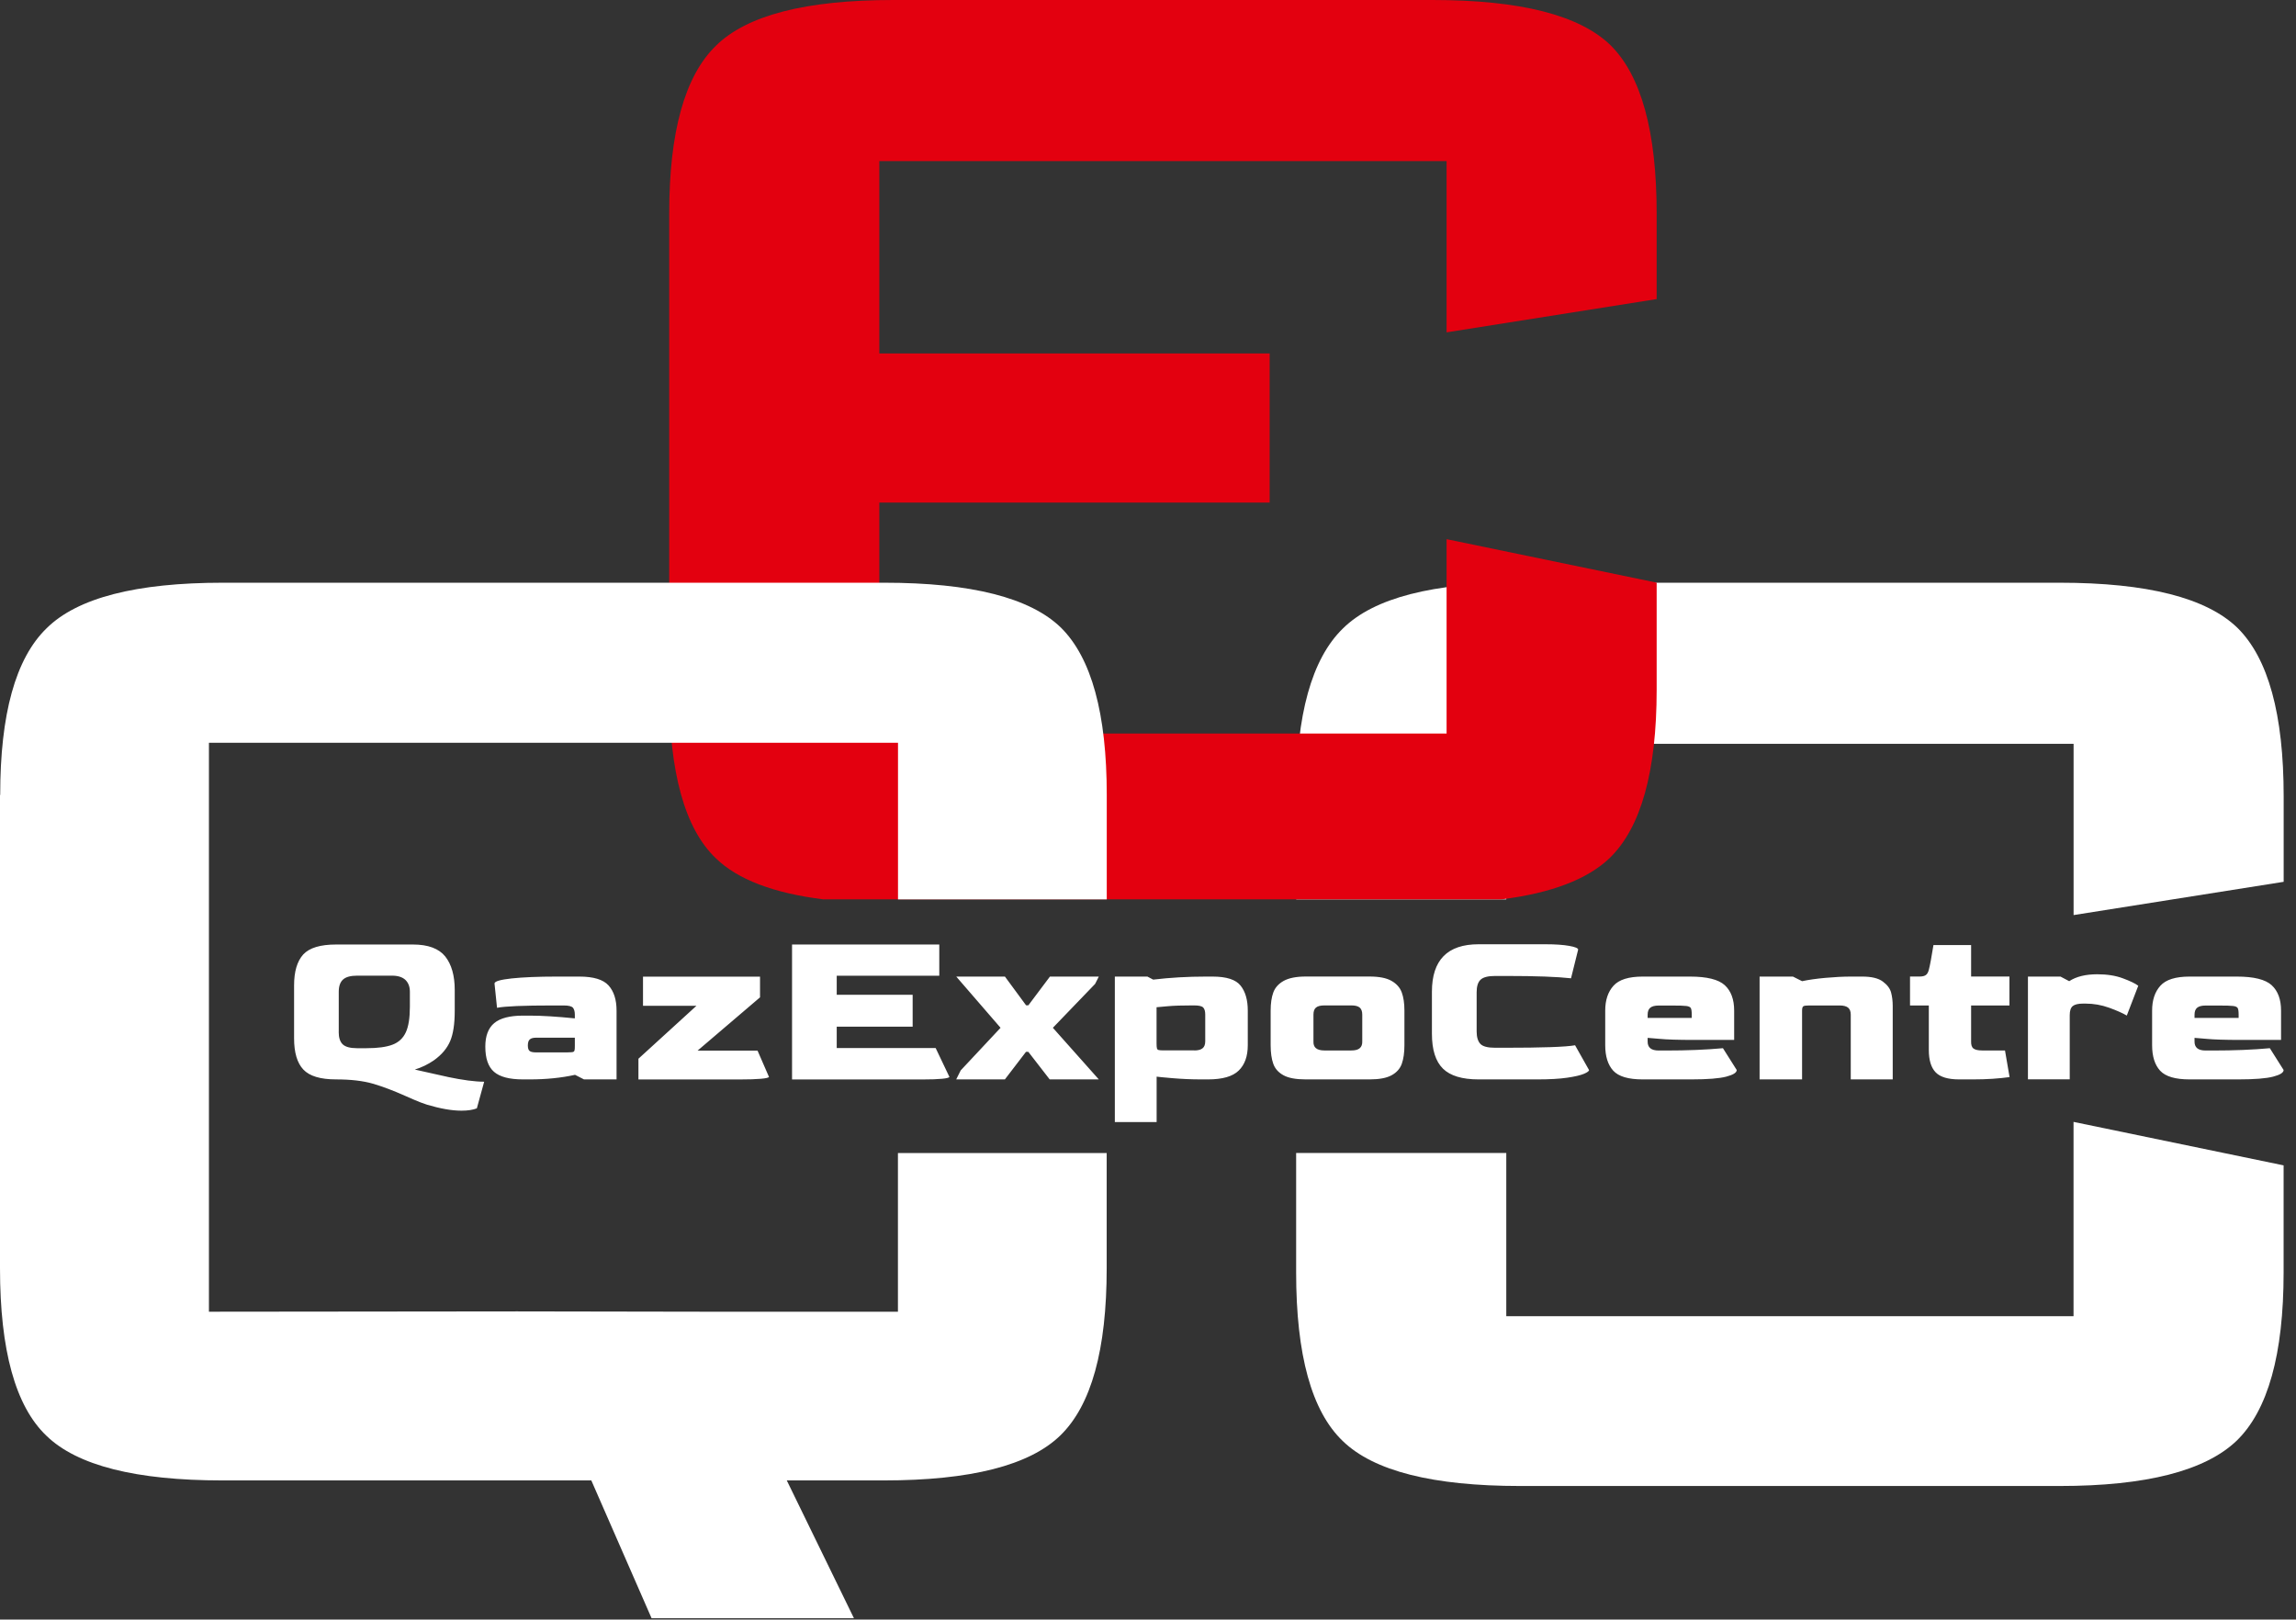
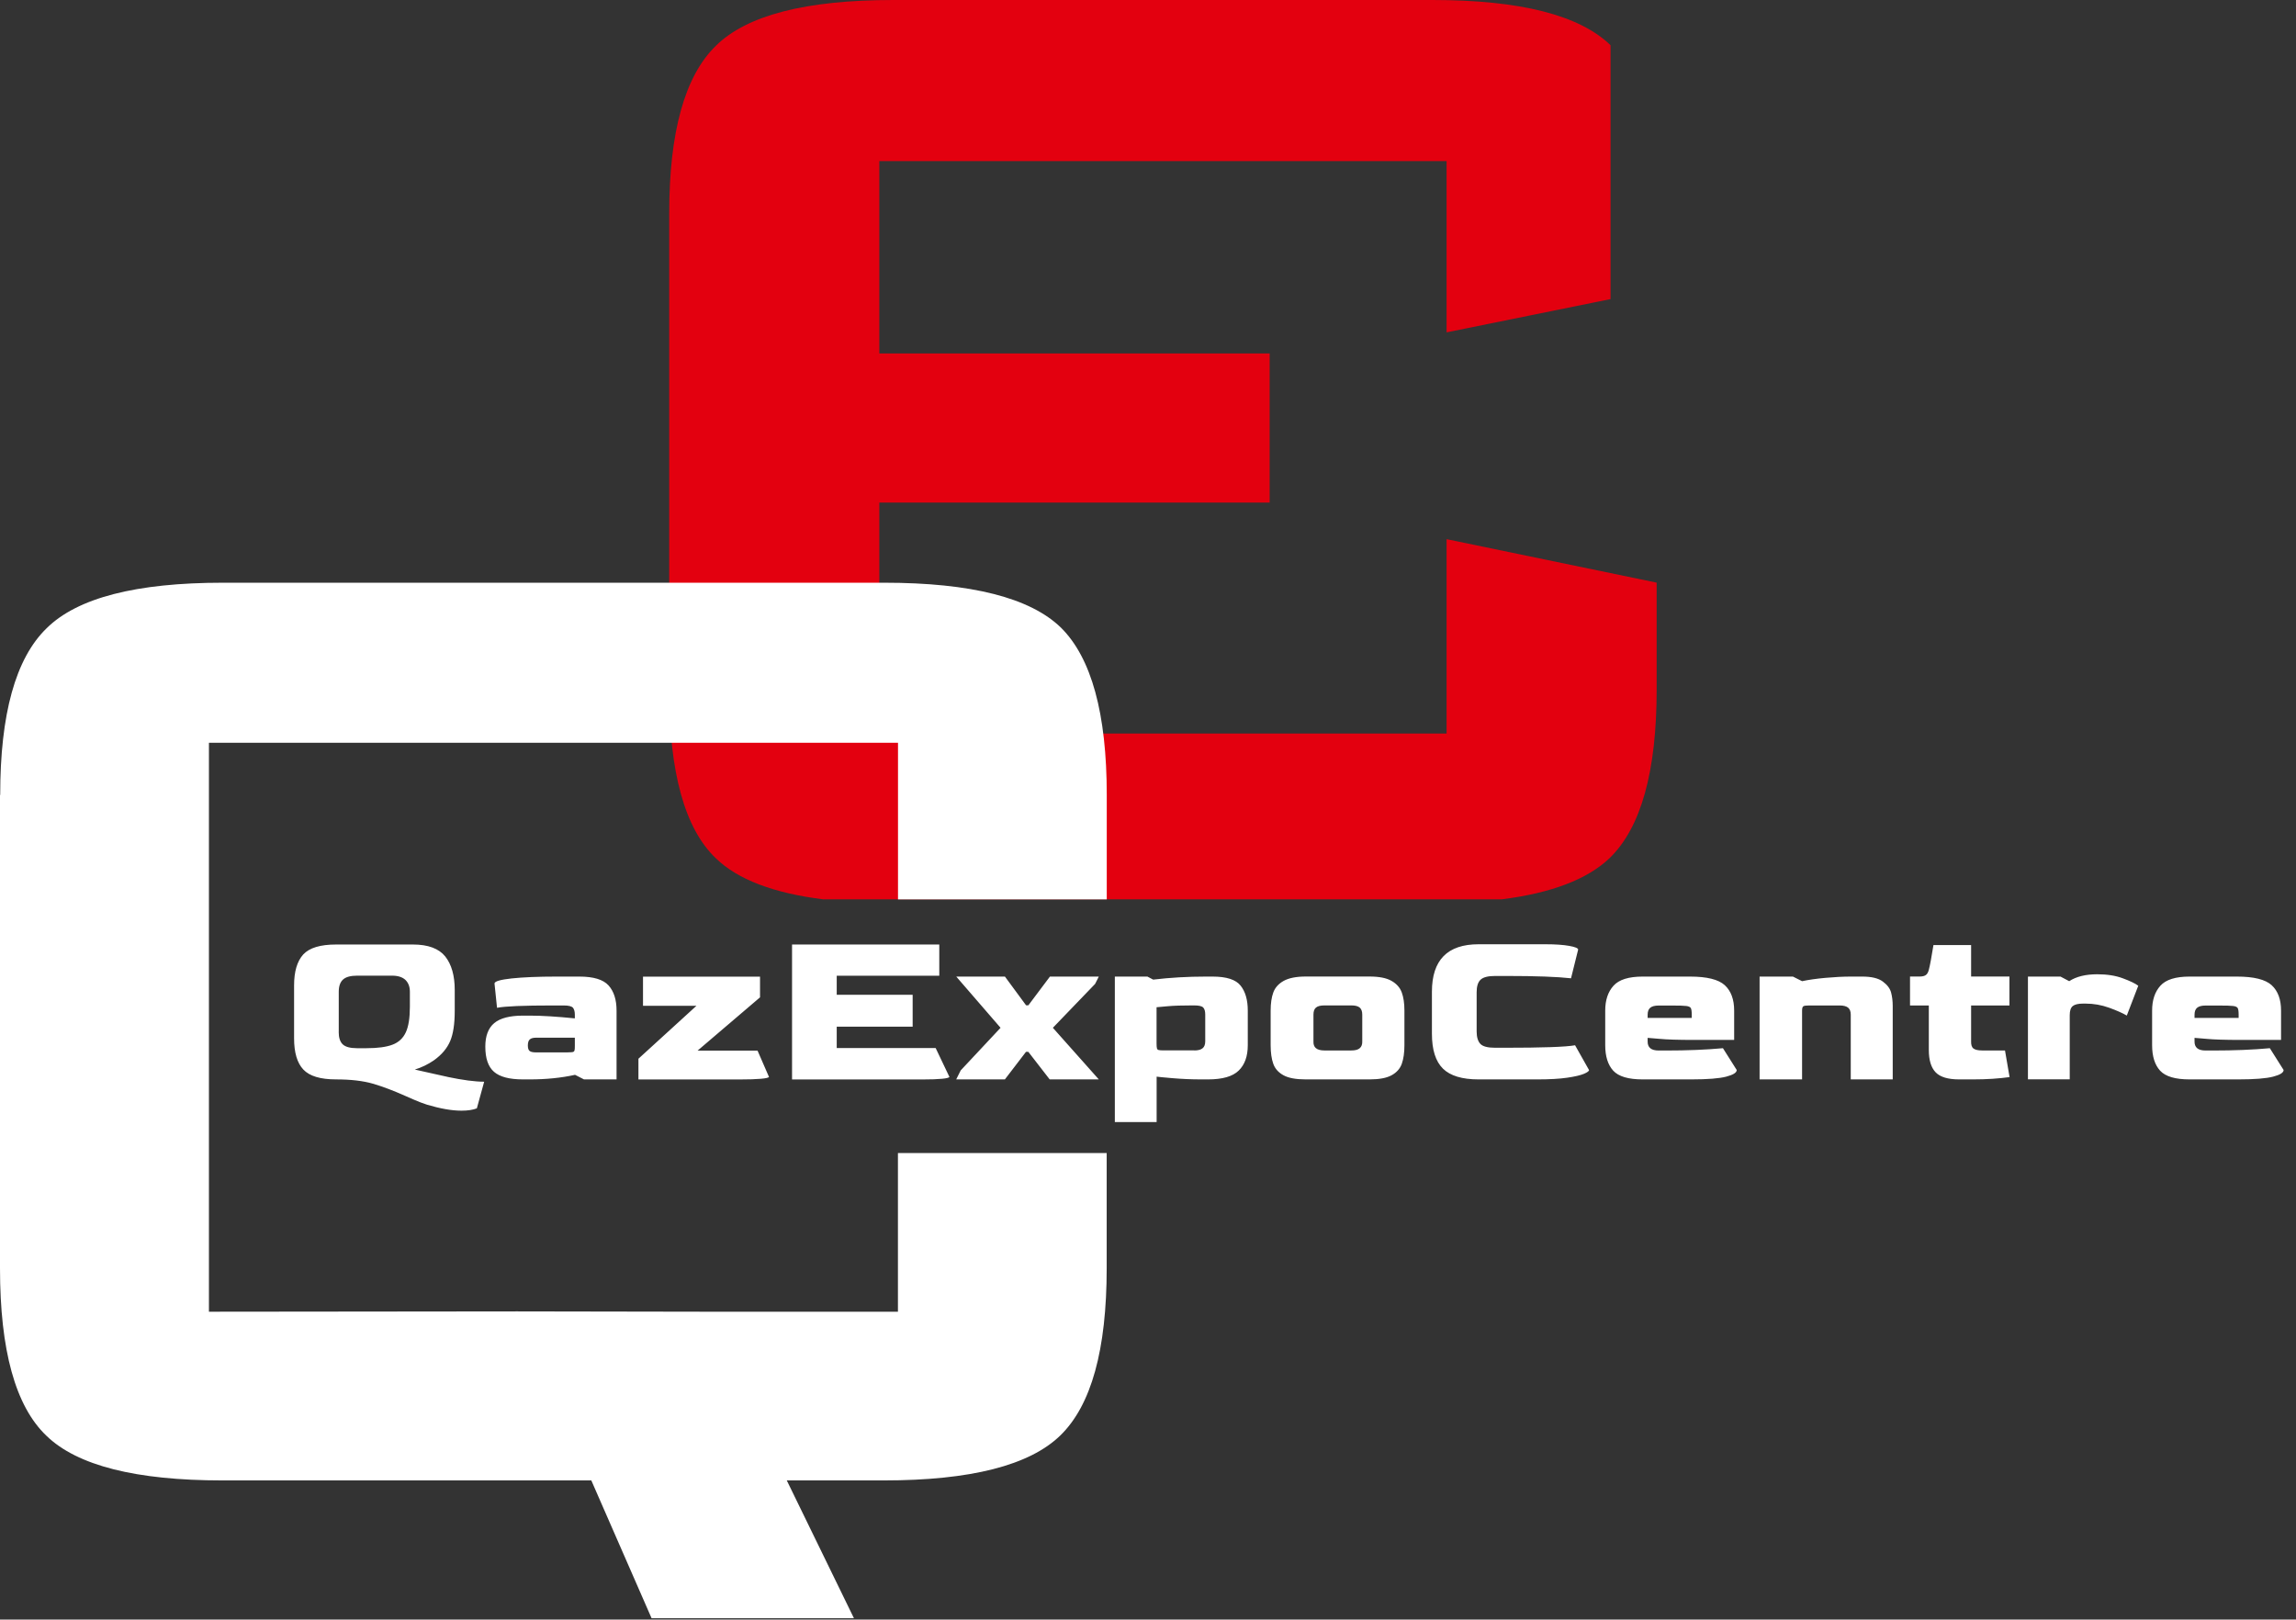
<svg xmlns="http://www.w3.org/2000/svg" width="129" height="91" viewBox="0 0 129 91" fill="none">
  <rect x="0" y="0" width="129" height="91" fill="#333333" stroke="none" />
-   <path fill-rule="evenodd" clip-rule="evenodd" d="M116.501 41.791H84.63V50.535H72.827V44.741C72.827 40.168 73.696 37.018 75.449 35.314C77.188 33.593 80.515 32.741 85.418 32.741H115.716C120.651 32.741 123.977 33.593 125.716 35.282C127.438 36.986 128.307 40.136 128.307 44.741V49.546L116.504 51.415V41.791H116.501ZM84.63 64.784V73.954H116.501V63.035L128.304 65.478V71.493C128.304 76.101 127.42 79.248 125.663 80.952C123.893 82.642 120.58 83.493 115.712 83.493H85.415C80.511 83.493 77.185 82.656 75.446 80.97C73.693 79.298 72.823 76.133 72.823 71.493V64.781H84.626L84.63 64.784Z" fill="white" />
-   <path fill-rule="evenodd" clip-rule="evenodd" d="M81.276 9.05H49.405V19.86H71.335V28.238H49.405V41.213H81.276V30.294L93.079 32.737V38.753C93.079 43.361 92.195 46.508 90.439 48.211C89.189 49.405 87.165 50.179 84.37 50.531H46.255C43.46 50.183 41.446 49.415 40.221 48.225C38.468 46.553 37.599 43.389 37.599 38.749V12C37.599 7.427 38.468 4.277 40.221 2.573C41.96 0.852 45.286 0 50.19 0H80.488C85.423 0 88.749 0.852 90.488 2.542C92.21 4.245 93.079 7.396 93.079 12V16.805L81.276 18.674V9.05Z" fill="#E3000F" />
+   <path fill-rule="evenodd" clip-rule="evenodd" d="M81.276 9.05H49.405V19.86H71.335V28.238H49.405V41.213H81.276V30.294L93.079 32.737V38.753C93.079 43.361 92.195 46.508 90.439 48.211C89.189 49.405 87.165 50.179 84.37 50.531H46.255C43.46 50.183 41.446 49.415 40.221 48.225C38.468 46.553 37.599 43.389 37.599 38.749V12C37.599 7.427 38.468 4.277 40.221 2.573C41.96 0.852 45.286 0 50.19 0H80.488C85.423 0 88.749 0.852 90.488 2.542V16.805L81.276 18.674V9.05Z" fill="#E3000F" />
  <path fill-rule="evenodd" clip-rule="evenodd" d="M0.011 44.667C0.011 40.122 0.873 36.993 2.619 35.3C4.347 33.589 7.653 32.741 12.524 32.741H49.672C54.576 32.741 57.885 33.589 59.609 35.265C61.32 36.958 62.183 40.087 62.183 44.667V50.535H50.454V41.735H11.739V73.701L29.058 73.683L39.682 73.701H50.45V64.784H62.179V71.254C62.179 75.834 61.317 78.96 59.571 80.656C57.842 82.335 54.537 83.18 49.648 83.18H44.205L47.979 90.924H36.609L33.223 83.18H12.5C7.646 83.18 4.337 82.35 2.608 80.67C0.866 79.009 0 75.865 0 71.254V44.663L0.011 44.667Z" fill="white" />
  <path fill-rule="evenodd" clip-rule="evenodd" d="M25.141 60.507C26 60.687 26.689 60.778 27.203 60.778L26.792 62.274C26.577 62.359 26.288 62.405 25.929 62.405C25.387 62.405 24.743 62.292 23.997 62.07C23.757 61.993 23.507 61.898 23.25 61.785C22.993 61.672 22.835 61.605 22.775 61.577C22.103 61.278 21.494 61.046 20.945 60.887C20.396 60.729 19.706 60.648 18.882 60.648C18.005 60.648 17.393 60.465 17.044 60.095C16.696 59.726 16.523 59.141 16.523 58.342V55.364C16.523 54.583 16.696 54.006 17.037 53.629C17.382 53.256 17.995 53.069 18.882 53.069H23.201C24.053 53.069 24.655 53.294 25.014 53.738C25.369 54.185 25.549 54.812 25.549 55.621V56.794C25.549 57.526 25.465 58.092 25.292 58.497C25.119 58.902 24.82 59.258 24.391 59.567C24.056 59.8 23.694 59.976 23.307 60.095L24.454 60.352L25.151 60.507H25.141ZM19.03 57.98C19.03 58.307 19.107 58.539 19.262 58.684C19.417 58.825 19.684 58.895 20.061 58.895H20.589C21.226 58.895 21.716 58.828 22.061 58.694C22.405 58.561 22.652 58.328 22.803 57.997C22.955 57.666 23.029 57.188 23.029 56.561V55.723C23.029 55.438 22.944 55.22 22.779 55.058C22.61 54.9 22.36 54.819 22.025 54.819H20.065C19.695 54.819 19.431 54.893 19.273 55.037C19.114 55.181 19.033 55.41 19.033 55.72V57.976L19.03 57.98ZM29.382 60.648C28.625 60.648 28.084 60.507 27.756 60.222C27.429 59.937 27.267 59.465 27.267 58.803C27.267 58.202 27.436 57.762 27.77 57.483C28.105 57.205 28.643 57.065 29.382 57.065H29.784C30.445 57.065 31.283 57.117 32.297 57.219V57.012C32.297 56.839 32.262 56.713 32.195 56.625C32.124 56.54 31.956 56.494 31.677 56.494H31.033C29.407 56.494 28.372 56.537 27.925 56.625L27.784 55.259C27.784 55.139 28.108 55.044 28.752 54.974C29.396 54.907 30.234 54.871 31.266 54.871H32.554C33.346 54.871 33.892 55.037 34.191 55.368C34.49 55.699 34.641 56.17 34.641 56.779V60.648H32.811L32.308 60.391C31.526 60.564 30.678 60.648 29.766 60.648H29.379H29.382ZM31.91 59.127C32.047 59.127 32.139 59.12 32.188 59.11C32.234 59.096 32.265 59.068 32.279 59.018C32.294 58.972 32.297 58.881 32.297 58.754V58.304H30.132C29.96 58.304 29.837 58.335 29.766 58.402C29.692 58.466 29.657 58.582 29.657 58.744C29.657 58.898 29.692 59.001 29.759 59.053C29.829 59.106 29.953 59.131 30.132 59.131H31.91V59.127ZM35.866 59.49L39.13 56.512H36.127V54.875H42.702V56.037L39.196 59.029H42.562L43.206 60.511C43.181 60.553 43.03 60.588 42.755 60.613C42.481 60.638 42.069 60.652 41.516 60.652H35.87V59.49H35.866ZM44.494 53.069H52.773V54.822H47.011V55.892H51.277V57.684H47.011V58.885H52.569L53.344 60.511C53.319 60.553 53.182 60.588 52.932 60.613C52.682 60.638 52.305 60.652 51.798 60.652H44.501V53.069H44.494ZM53.984 60.134L56.216 57.748L53.727 54.871H56.462L57.649 56.484H57.779L58.99 54.871H61.736L61.528 55.283L59.155 57.748L61.736 60.648H58.976L57.776 59.099H57.645L56.459 60.648H53.724L53.981 60.134H53.984ZM62.637 54.871H64.467L64.791 55.041C65.745 54.928 66.731 54.871 67.744 54.871H68.132C68.913 54.871 69.438 55.041 69.705 55.382C69.973 55.72 70.106 56.188 70.106 56.779V58.726C70.106 59.346 69.938 59.821 69.596 60.152C69.258 60.483 68.684 60.648 67.875 60.648H67.487C66.928 60.648 66.386 60.623 65.861 60.578C65.337 60.532 65.044 60.504 64.985 60.493V63.045H62.637V54.871ZM67.097 59.022C67.311 59.022 67.47 58.98 67.568 58.898C67.667 58.818 67.716 58.687 67.716 58.504V57.008C67.716 56.818 67.678 56.688 67.6 56.607C67.523 56.529 67.354 56.491 67.097 56.491H66.981C66.396 56.491 65.935 56.505 65.601 56.537C65.266 56.568 65.059 56.586 64.981 56.593V58.617C64.981 58.754 64.988 58.849 65.002 58.902C65.016 58.955 65.048 58.986 65.097 58.997C65.15 59.011 65.245 59.018 65.382 59.018H67.097V59.022ZM73.362 60.648C72.813 60.648 72.394 60.571 72.113 60.416C71.828 60.261 71.638 60.046 71.539 59.772C71.441 59.497 71.391 59.148 71.391 58.726V56.779C71.391 56.375 71.441 56.037 71.539 55.766C71.638 55.495 71.831 55.276 72.12 55.114C72.409 54.953 72.824 54.868 73.362 54.868H76.946C77.488 54.868 77.9 54.949 78.185 55.114C78.47 55.276 78.66 55.495 78.759 55.766C78.857 56.037 78.907 56.375 78.907 56.779V58.726C78.907 59.148 78.857 59.493 78.759 59.772C78.66 60.046 78.47 60.261 78.185 60.416C77.903 60.571 77.488 60.648 76.946 60.648H73.362ZM75.929 59.022C76.143 59.022 76.302 58.98 76.4 58.892C76.499 58.807 76.545 58.677 76.538 58.504V57.008C76.538 56.829 76.492 56.699 76.397 56.614C76.302 56.533 76.147 56.491 75.932 56.491H74.412C74.19 56.491 74.028 56.533 73.936 56.614C73.841 56.695 73.796 56.825 73.796 57.008V58.504C73.788 58.677 73.831 58.807 73.933 58.892C74.031 58.976 74.19 59.022 74.404 59.022H75.939H75.929ZM83.071 60.648C82.152 60.648 81.483 60.447 81.072 60.043C80.66 59.638 80.452 58.986 80.452 58.082V55.723C80.452 53.942 81.325 53.055 83.071 53.055H86.838C87.397 53.055 87.841 53.087 88.172 53.147C88.502 53.206 88.668 53.277 88.668 53.354L88.267 54.967C87.51 54.882 86.306 54.836 84.655 54.836H83.997C83.603 54.836 83.332 54.907 83.184 55.048C83.036 55.188 82.965 55.424 82.965 55.752V57.955C82.965 58.272 83.036 58.504 83.173 58.652C83.31 58.797 83.585 58.87 83.997 58.87H84.525C86.658 58.87 87.981 58.825 88.495 58.73L89.28 60.123C89.28 60.183 89.182 60.254 88.992 60.335C88.798 60.416 88.485 60.49 88.052 60.553C87.619 60.616 87.066 60.648 86.394 60.648H83.067H83.071ZM92.29 60.648C91.491 60.648 90.942 60.486 90.639 60.159C90.34 59.831 90.189 59.356 90.189 58.726V56.779C90.189 56.195 90.344 55.73 90.653 55.386C90.963 55.041 91.509 54.871 92.29 54.871H94.958C95.905 54.871 96.553 55.033 96.905 55.354C97.257 55.678 97.433 56.153 97.433 56.779V58.43H95.177C94.293 58.43 93.649 58.409 93.248 58.37C92.85 58.332 92.621 58.314 92.572 58.314V58.508C92.565 58.853 92.769 59.025 93.191 59.025H93.593C94.786 59.025 95.856 58.983 96.803 58.895L97.577 60.12C97.577 60.268 97.38 60.391 96.989 60.493C96.599 60.595 95.948 60.648 95.036 60.648H92.29ZM95.05 57.191V57.012C95.05 56.822 95.032 56.699 94.997 56.639C94.962 56.579 94.877 56.54 94.744 56.523C94.61 56.505 94.342 56.498 93.938 56.498H93.191C92.977 56.498 92.818 56.54 92.72 56.621C92.621 56.702 92.572 56.832 92.572 57.015V57.195H95.046L95.05 57.191ZM98.866 54.871H100.735L101.249 55.129C101.618 55.051 102.058 54.988 102.569 54.942C103.079 54.896 103.554 54.871 103.994 54.871H104.639C105.153 54.871 105.536 54.963 105.786 55.15C106.036 55.336 106.191 55.54 106.251 55.769C106.311 55.998 106.342 56.248 106.342 56.523V60.648H103.984V57.012C103.984 56.832 103.935 56.702 103.836 56.617C103.737 56.537 103.579 56.494 103.364 56.494H101.636C101.474 56.494 101.368 56.508 101.319 56.54C101.273 56.572 101.249 56.649 101.249 56.779V60.648H98.862V54.871H98.866ZM110.07 60.648C109.444 60.648 109.004 60.514 108.75 60.247C108.497 59.979 108.37 59.564 108.37 58.997V56.494H107.314V54.868H107.856C108.011 54.868 108.127 54.84 108.204 54.783C108.282 54.727 108.338 54.625 108.373 54.481C108.433 54.259 108.518 53.798 108.63 53.101H110.746V54.868H112.9V56.494H110.746V58.494C110.739 58.701 110.781 58.839 110.88 58.913C110.978 58.986 111.14 59.022 111.362 59.022H112.65L112.907 60.518C112.305 60.602 111.626 60.648 110.869 60.648H110.07ZM113.939 54.871H115.769L116.258 55.129C116.653 54.871 117.177 54.741 117.832 54.741C118.381 54.741 118.86 54.815 119.268 54.967C119.677 55.118 119.965 55.255 120.138 55.386L119.493 57.061C119.261 56.924 118.93 56.776 118.501 56.621C118.071 56.466 117.628 56.389 117.174 56.389H117.033C116.765 56.389 116.575 56.434 116.459 56.526C116.343 56.617 116.287 56.79 116.287 57.047V60.645H113.939V54.868V54.871ZM123.017 60.648C122.218 60.648 121.669 60.486 121.366 60.159C121.067 59.831 120.916 59.356 120.916 58.726V56.779C120.916 56.195 121.07 55.73 121.38 55.386C121.69 55.041 122.236 54.871 123.017 54.871H125.685C126.632 54.871 127.28 55.033 127.632 55.354C127.984 55.678 128.16 56.153 128.16 56.779V58.43H125.904C125.02 58.43 124.376 58.409 123.975 58.37C123.577 58.332 123.348 58.314 123.299 58.314V58.508C123.292 58.853 123.496 59.025 123.918 59.025H124.32C125.513 59.025 126.583 58.983 127.53 58.895L128.304 60.12C128.304 60.268 128.107 60.391 127.716 60.493C127.326 60.595 126.674 60.648 125.763 60.648H123.017ZM125.777 57.191V57.012C125.777 56.822 125.759 56.699 125.724 56.639C125.689 56.579 125.604 56.54 125.471 56.523C125.337 56.505 125.069 56.498 124.664 56.498H123.918C123.703 56.498 123.545 56.54 123.447 56.621C123.348 56.702 123.299 56.832 123.299 57.015V57.195H125.773L125.777 57.191Z" fill="white" />
</svg>